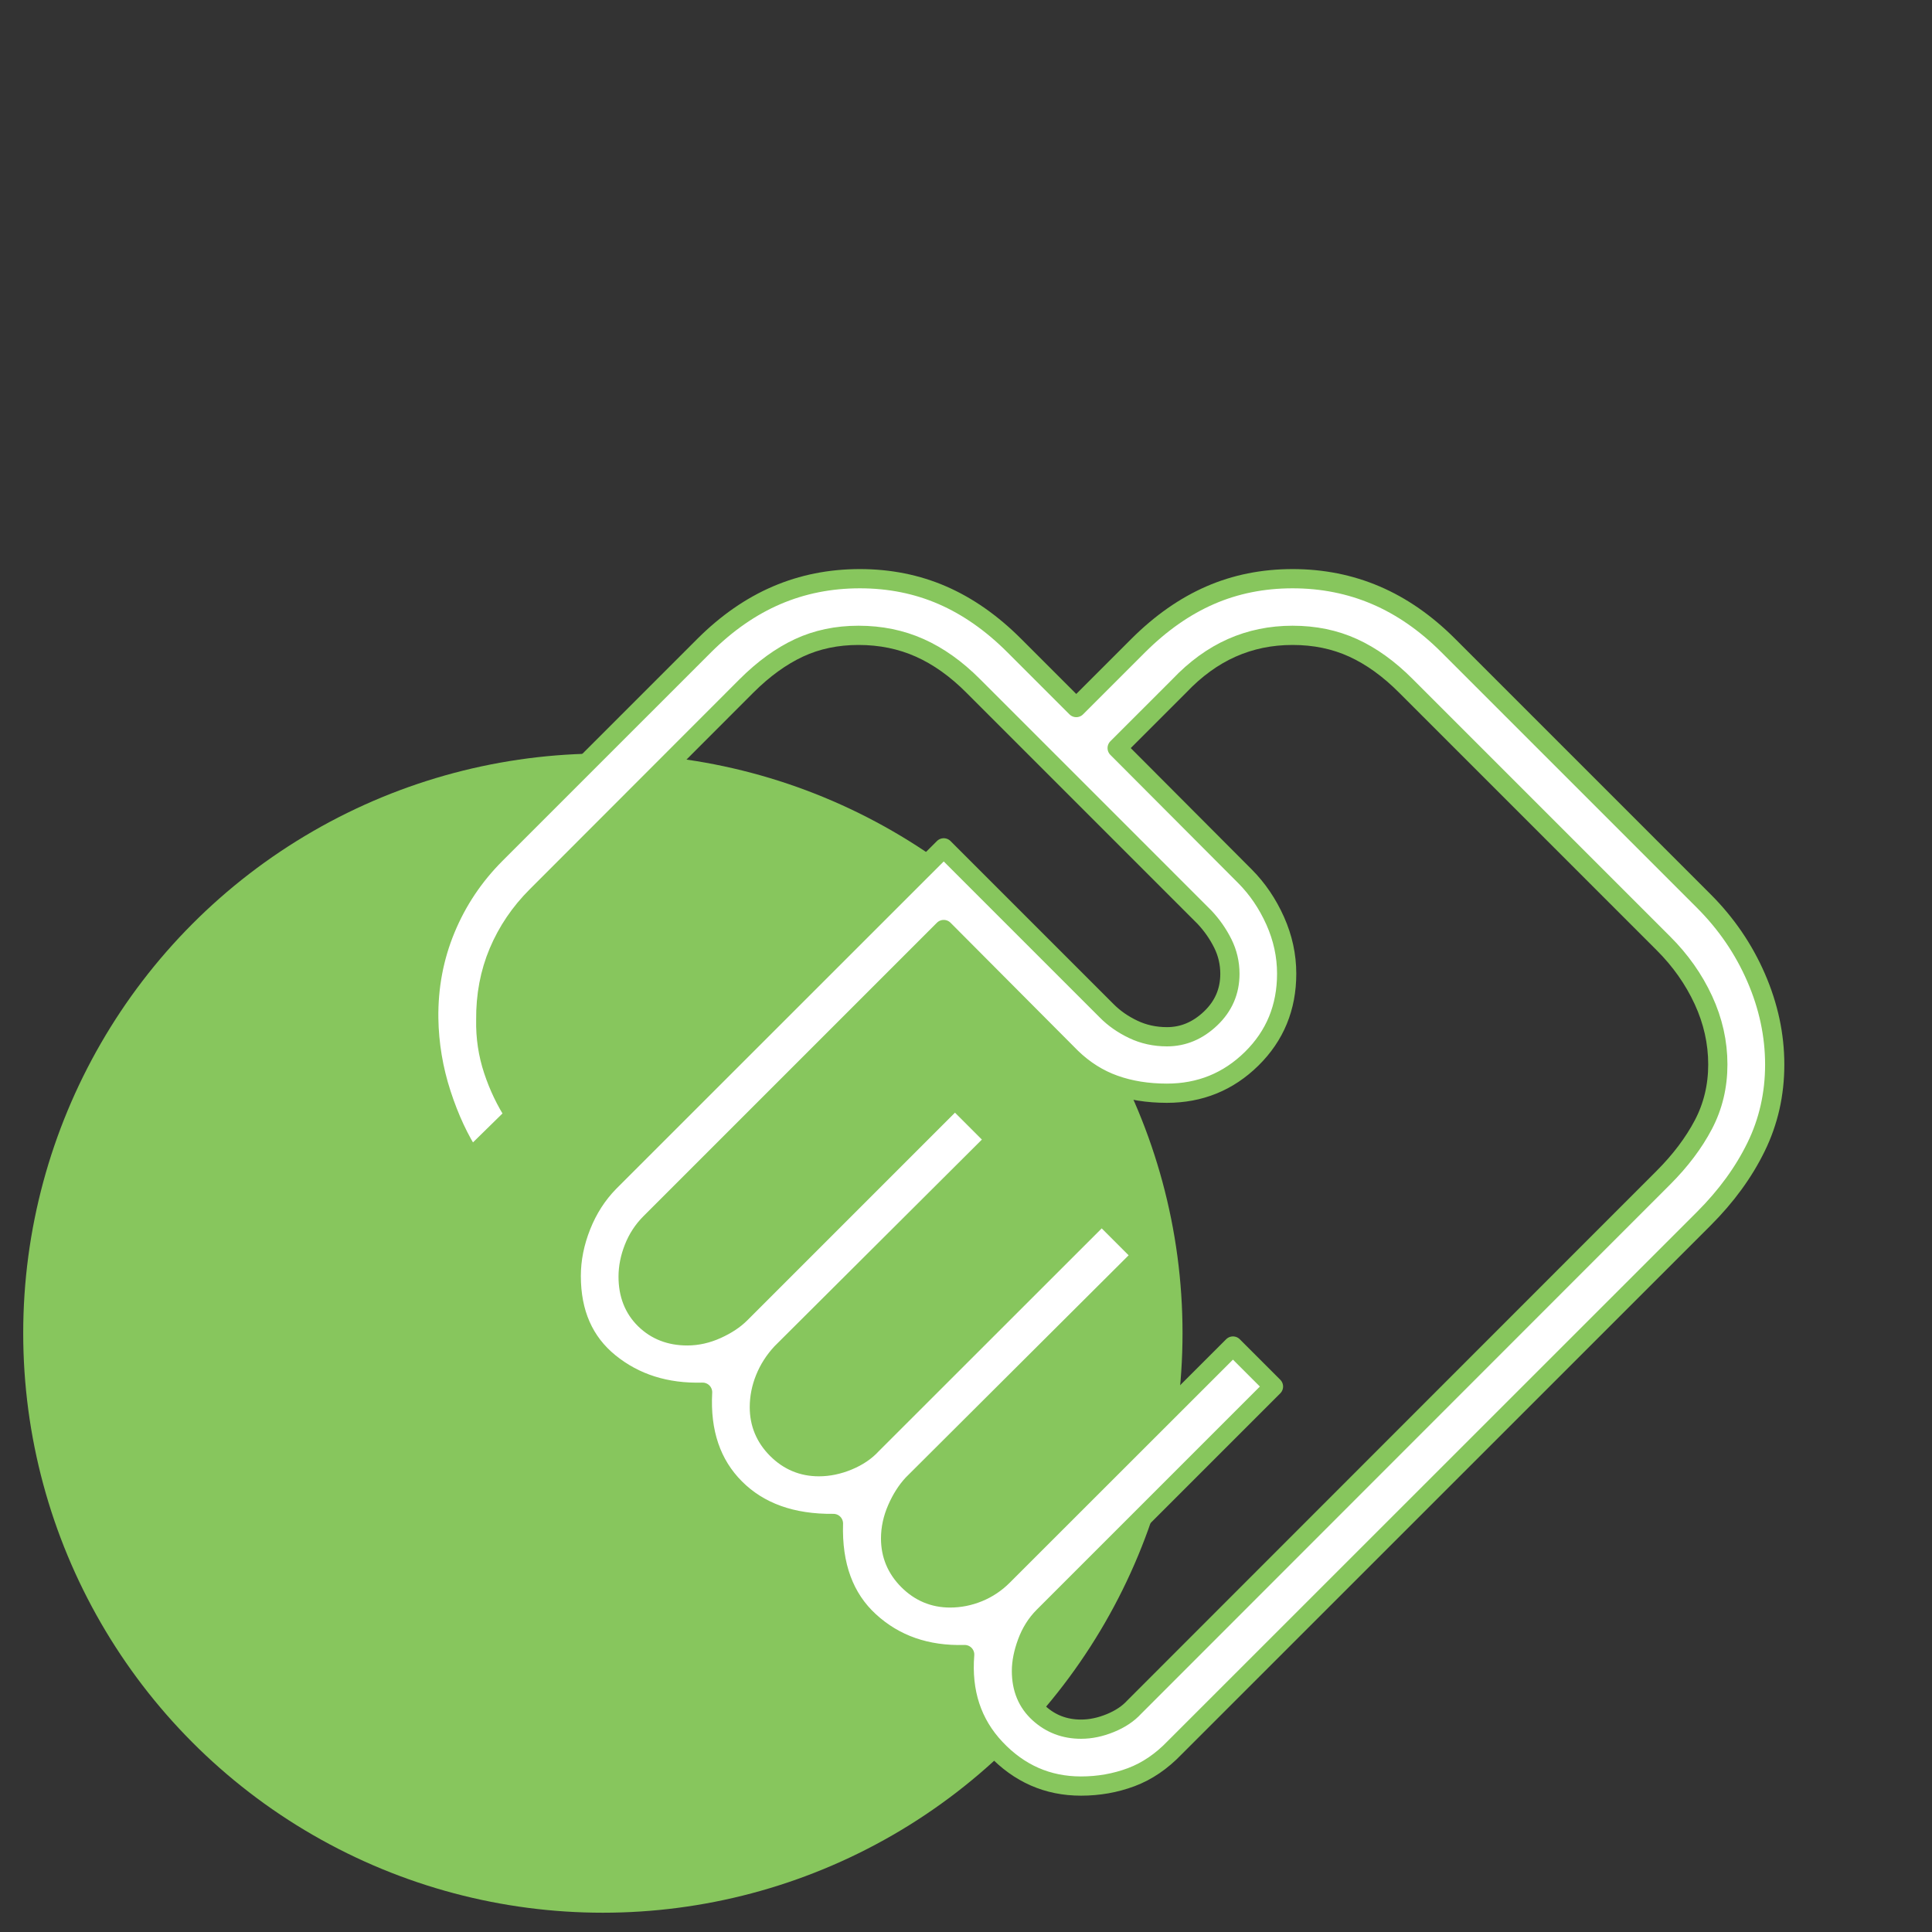
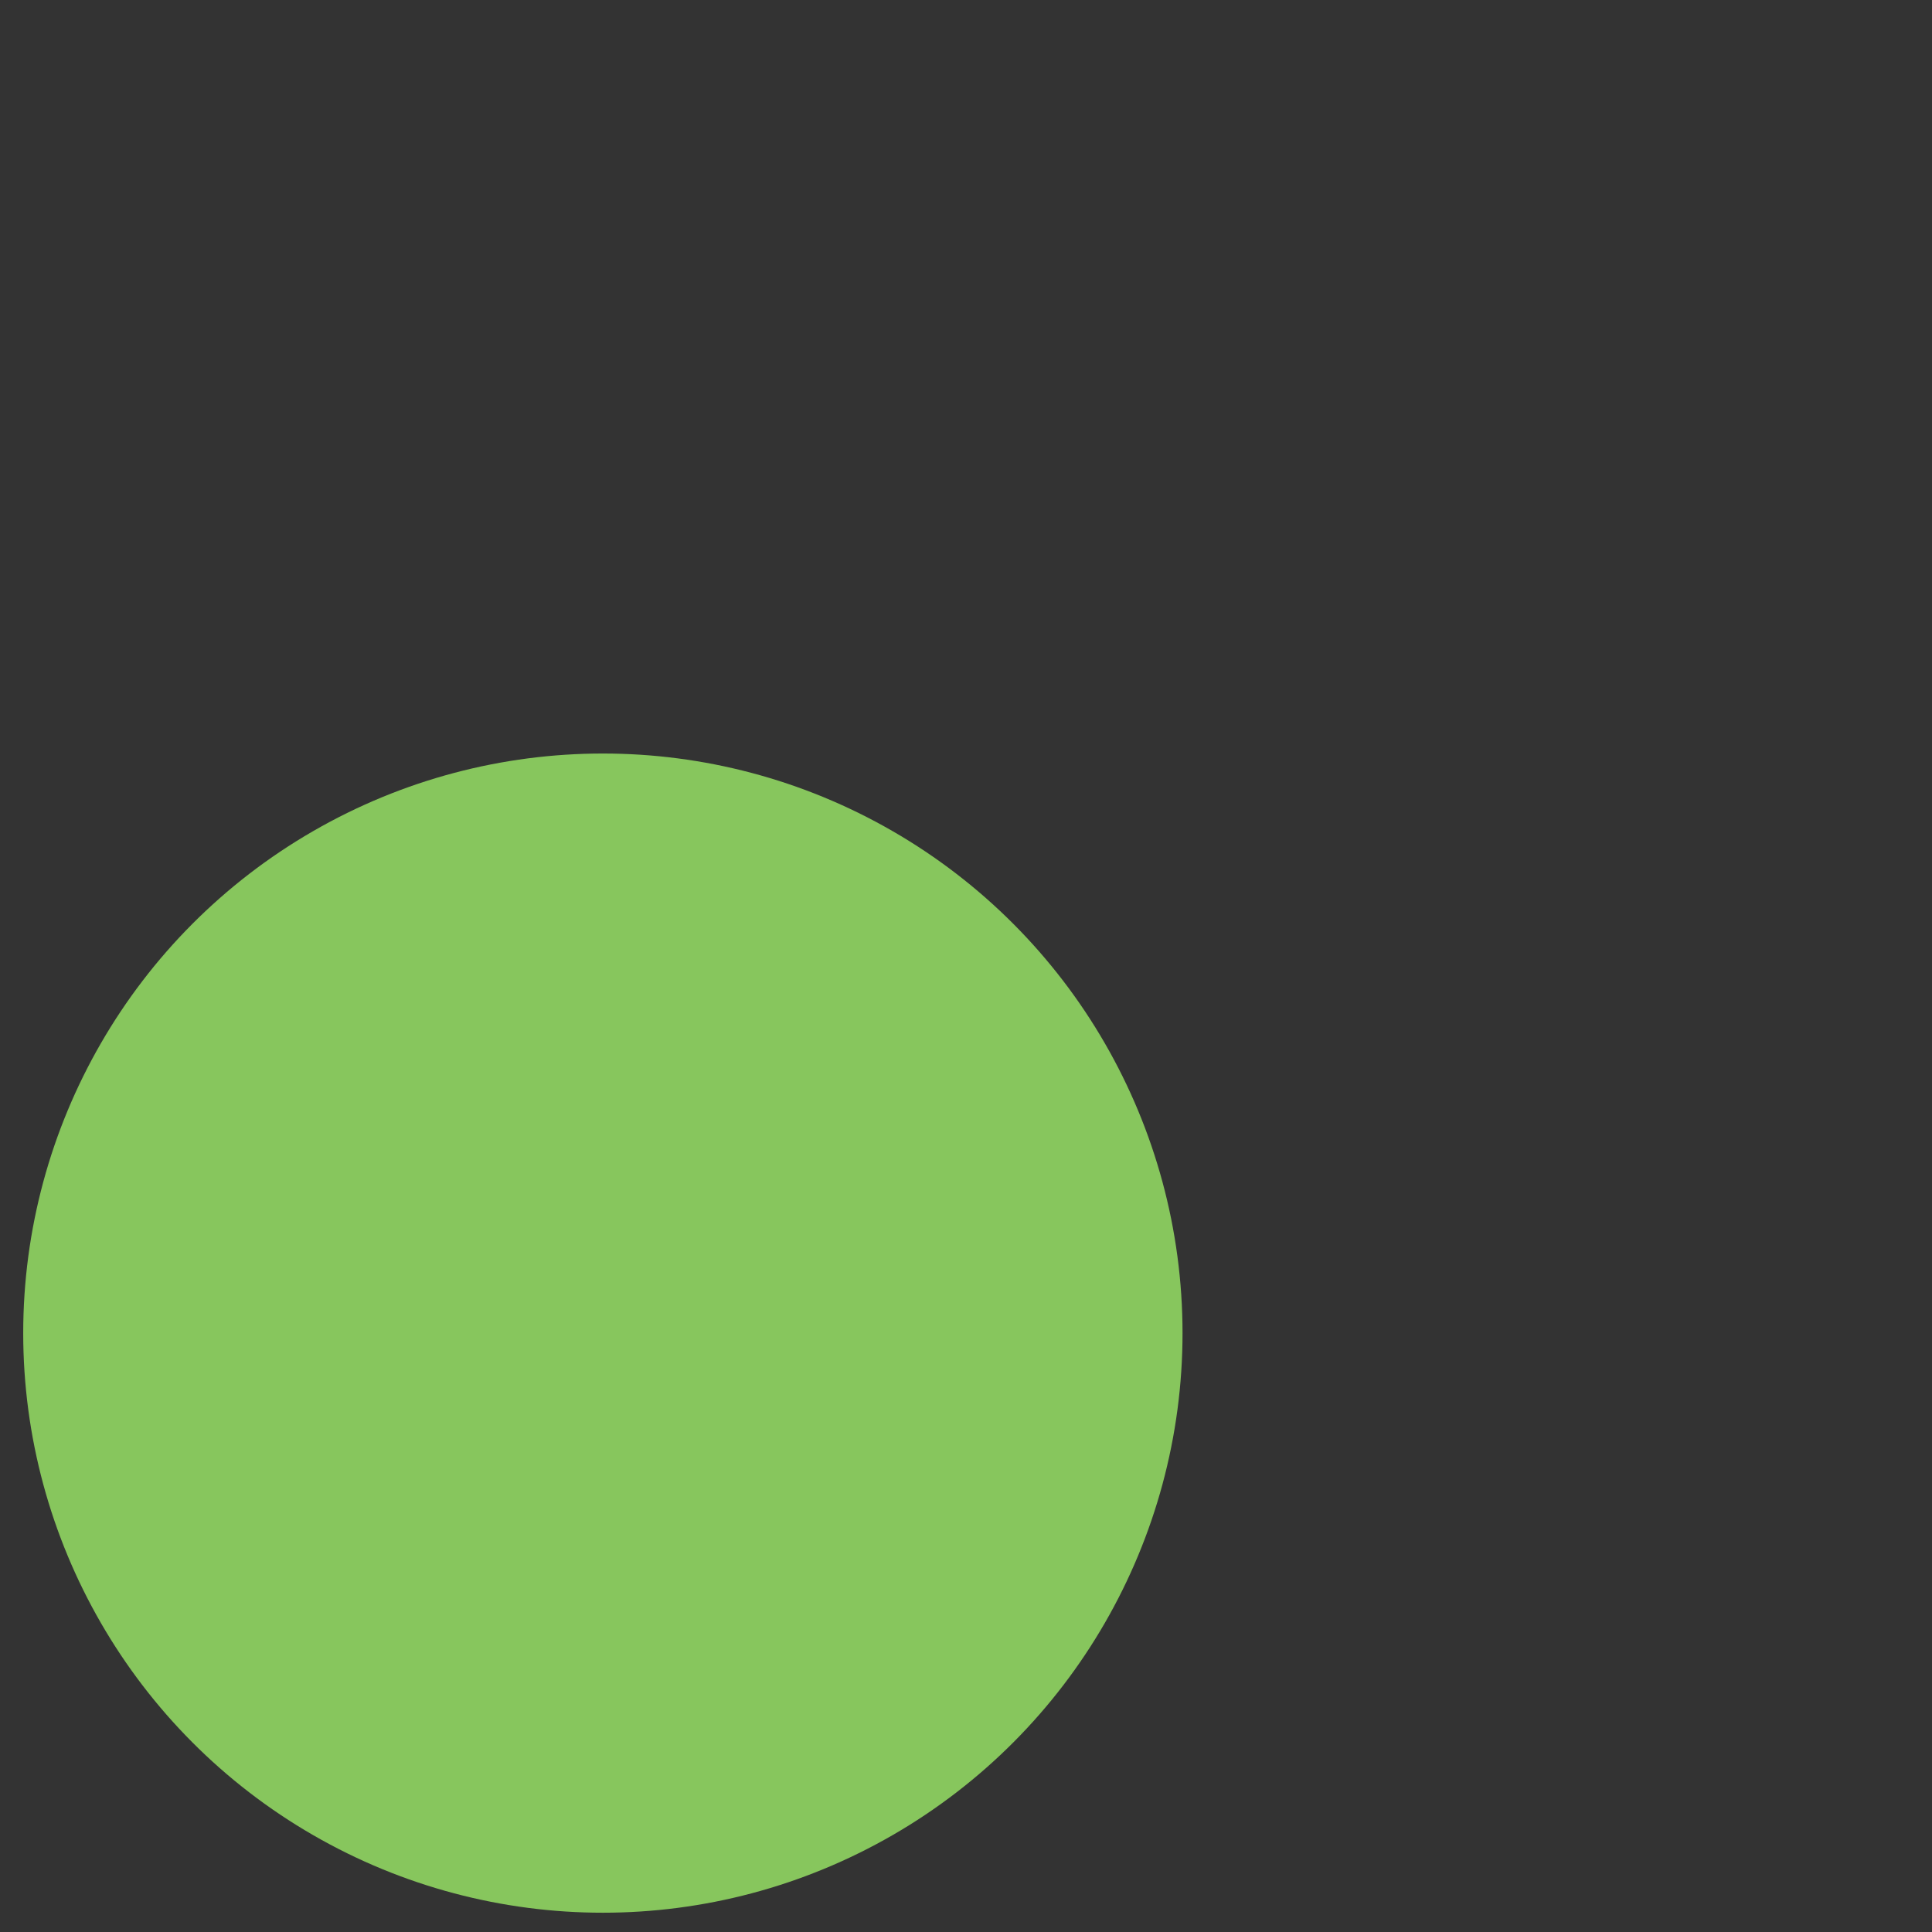
<svg xmlns="http://www.w3.org/2000/svg" width="100%" height="100%" viewBox="0 0 100 100" version="1.1" xml:space="preserve" style="fill-rule:evenodd;clip-rule:evenodd;stroke-linejoin:round;stroke-miterlimit:2;">
  <rect x="0" y="0" width="100" height="100" fill="#333333" stroke="none" />
  <g transform="matrix(2.504,0,0,2.09,-4.122,36.58)">
    <ellipse cx="14.108" cy="15.513" rx="11.982" ry="14.354" style="fill:rgb(135,198,93);" />
  </g>
  <g transform="matrix(0.087,0,0,0.087,15.232,103.087)">
-     <path d="M468.08,-156.15C473.753,-156.15 479.547,-157.357 485.46,-159.77C491.373,-162.177 496.127,-165.347 499.72,-169.28L814.49,-484.21C824.643,-494.363 832.587,-504.893 838.32,-515.8C844.053,-526.713 846.92,-538.653 846.92,-551.62C846.92,-564.78 844.053,-577.56 838.32,-589.96C832.587,-602.36 824.643,-613.613 814.49,-623.72L661.41,-776.8C651.31,-786.953 640.827,-794.51 629.96,-799.47C619.1,-804.437 607.087,-806.92 593.92,-806.92C580.96,-806.92 568.897,-804.437 557.73,-799.47C546.557,-794.51 536.15,-786.953 526.51,-776.8L489.56,-739.85L565.67,-663.51C573.07,-656.057 579.043,-647.247 583.59,-637.08C588.137,-626.907 590.41,-616.42 590.41,-605.62C590.41,-585.547 583.467,-568.677 569.58,-555.01C555.687,-541.343 538.877,-534.51 519.15,-534.51C507.697,-534.51 497.273,-536.187 487.88,-539.54C478.487,-542.887 469.963,-548.253 462.31,-555.64L386.38,-631.9L211.74,-457.26C207.487,-453 204.237,-448.013 201.99,-442.3C199.743,-436.587 198.62,-430.943 198.62,-425.37C198.62,-414.903 201.943,-406.417 208.59,-399.91C215.237,-393.403 223.633,-390.15 233.78,-390.15C239.707,-390.15 245.573,-391.467 251.38,-394.1C257.193,-396.733 261.897,-399.847 265.49,-403.44L393.08,-531.03L417.18,-506.92L289.82,-380C285.567,-375.4 282.313,-370.31 280.06,-364.73C277.813,-359.15 276.69,-353.47 276.69,-347.69C276.69,-338.017 280.17,-329.7 287.13,-322.74C294.083,-315.787 302.4,-312.31 312.08,-312.31C317.853,-312.31 323.647,-313.513 329.46,-315.92C335.273,-318.333 339.973,-321.507 343.56,-325.44L480.38,-462.18L504.49,-438.08L367.9,-301.92C364.26,-297.993 361.16,-293.107 358.6,-287.26C356.047,-281.42 354.77,-275.54 354.77,-269.62C354.77,-259.94 358.25,-251.623 365.21,-244.67C372.163,-237.71 380.477,-234.23 390.15,-234.23C395.93,-234.23 401.56,-235.353 407.04,-237.6C412.52,-239.847 417.387,-243.1 421.64,-247.36L558.46,-384.1L582.56,-360L445.74,-223.18C441.487,-218.92 438.237,-213.743 435.99,-207.65C433.743,-201.557 432.62,-195.93 432.62,-190.77C432.62,-180.377 436.1,-172.01 443.06,-165.67C450.027,-159.323 458.367,-156.15 468.08,-156.15ZM468.04,-122.31C448.2,-122.31 431.26,-129.75 417.22,-144.63C403.173,-159.51 397.05,-178.147 398.85,-200.54C376.183,-199.887 357.31,-206.46 342.23,-220.26C327.157,-234.053 320.003,-253.48 320.77,-278.54C296.05,-278.28 276.577,-285.257 262.35,-299.47C248.117,-313.683 241.64,-332.733 242.92,-356.62C221.113,-356.02 202.637,-361.863 187.49,-374.15C172.343,-386.443 164.77,-403.65 164.77,-425.77C164.77,-435.717 166.757,-445.68 170.73,-455.66C174.697,-465.64 180.257,-474.283 187.41,-481.59L386.38,-680.49L483.38,-583.49C487.727,-579.097 492.973,-575.433 499.12,-572.5C505.267,-569.567 511.97,-568.1 519.23,-568.1C528.89,-568.1 537.54,-571.737 545.18,-579.01C552.82,-586.283 556.64,-595.127 556.64,-605.54C556.64,-611.933 555.227,-617.967 552.4,-623.64C549.567,-629.313 545.953,-634.493 541.56,-639.18L403.95,-776.8C393.843,-786.953 383.233,-794.51 372.12,-799.47C361,-804.437 348.857,-806.92 335.69,-806.92C322.73,-806.92 310.92,-804.437 300.26,-799.47C289.607,-794.51 279.217,-786.983 269.09,-776.89L144.05,-651.72C134.29,-641.96 126.793,-630.89 121.56,-618.51C116.333,-606.137 113.787,-592.66 113.92,-578.08C113.72,-567.773 115.217,-557.803 118.41,-548.17C121.61,-538.537 125.857,-529.677 131.15,-521.59L105.21,-496.15C98.183,-506.77 92.283,-519.417 87.51,-534.09C82.743,-548.763 80.24,-563.76 80,-579.08C79.76,-597.78 83.103,-615.5 90.03,-632.24C96.95,-648.987 106.897,-663.847 119.87,-676.82L243.95,-800.9C257.35,-814.247 271.71,-824.203 287.03,-830.77C302.35,-837.337 318.833,-840.62 336.48,-840.62C354.127,-840.62 370.5,-837.337 385.6,-830.77C400.707,-824.203 414.933,-814.247 428.28,-800.9L465.23,-763.95L502.18,-800.9C515.58,-814.247 529.813,-824.203 544.88,-830.77C559.94,-837.337 576.293,-840.62 593.94,-840.62C611.587,-840.62 628.09,-837.337 643.45,-830.77C658.81,-824.203 673.163,-814.247 686.51,-800.9L838.59,-648.82C851.943,-635.467 862.31,-620.297 869.69,-603.31C877.077,-586.323 880.77,-569.06 880.77,-551.52C880.77,-533.98 877.077,-517.657 869.69,-502.55C862.31,-487.45 851.943,-473.223 838.59,-459.87L523.82,-145.18C515.96,-136.973 507.323,-131.11 497.91,-127.59C488.503,-124.07 478.547,-122.31 468.04,-122.31Z" style="fill:white;fill-rule:nonzero;stroke:rgb(135,198,93);stroke-width:11.44px;" />
-   </g>
+     </g>
</svg>